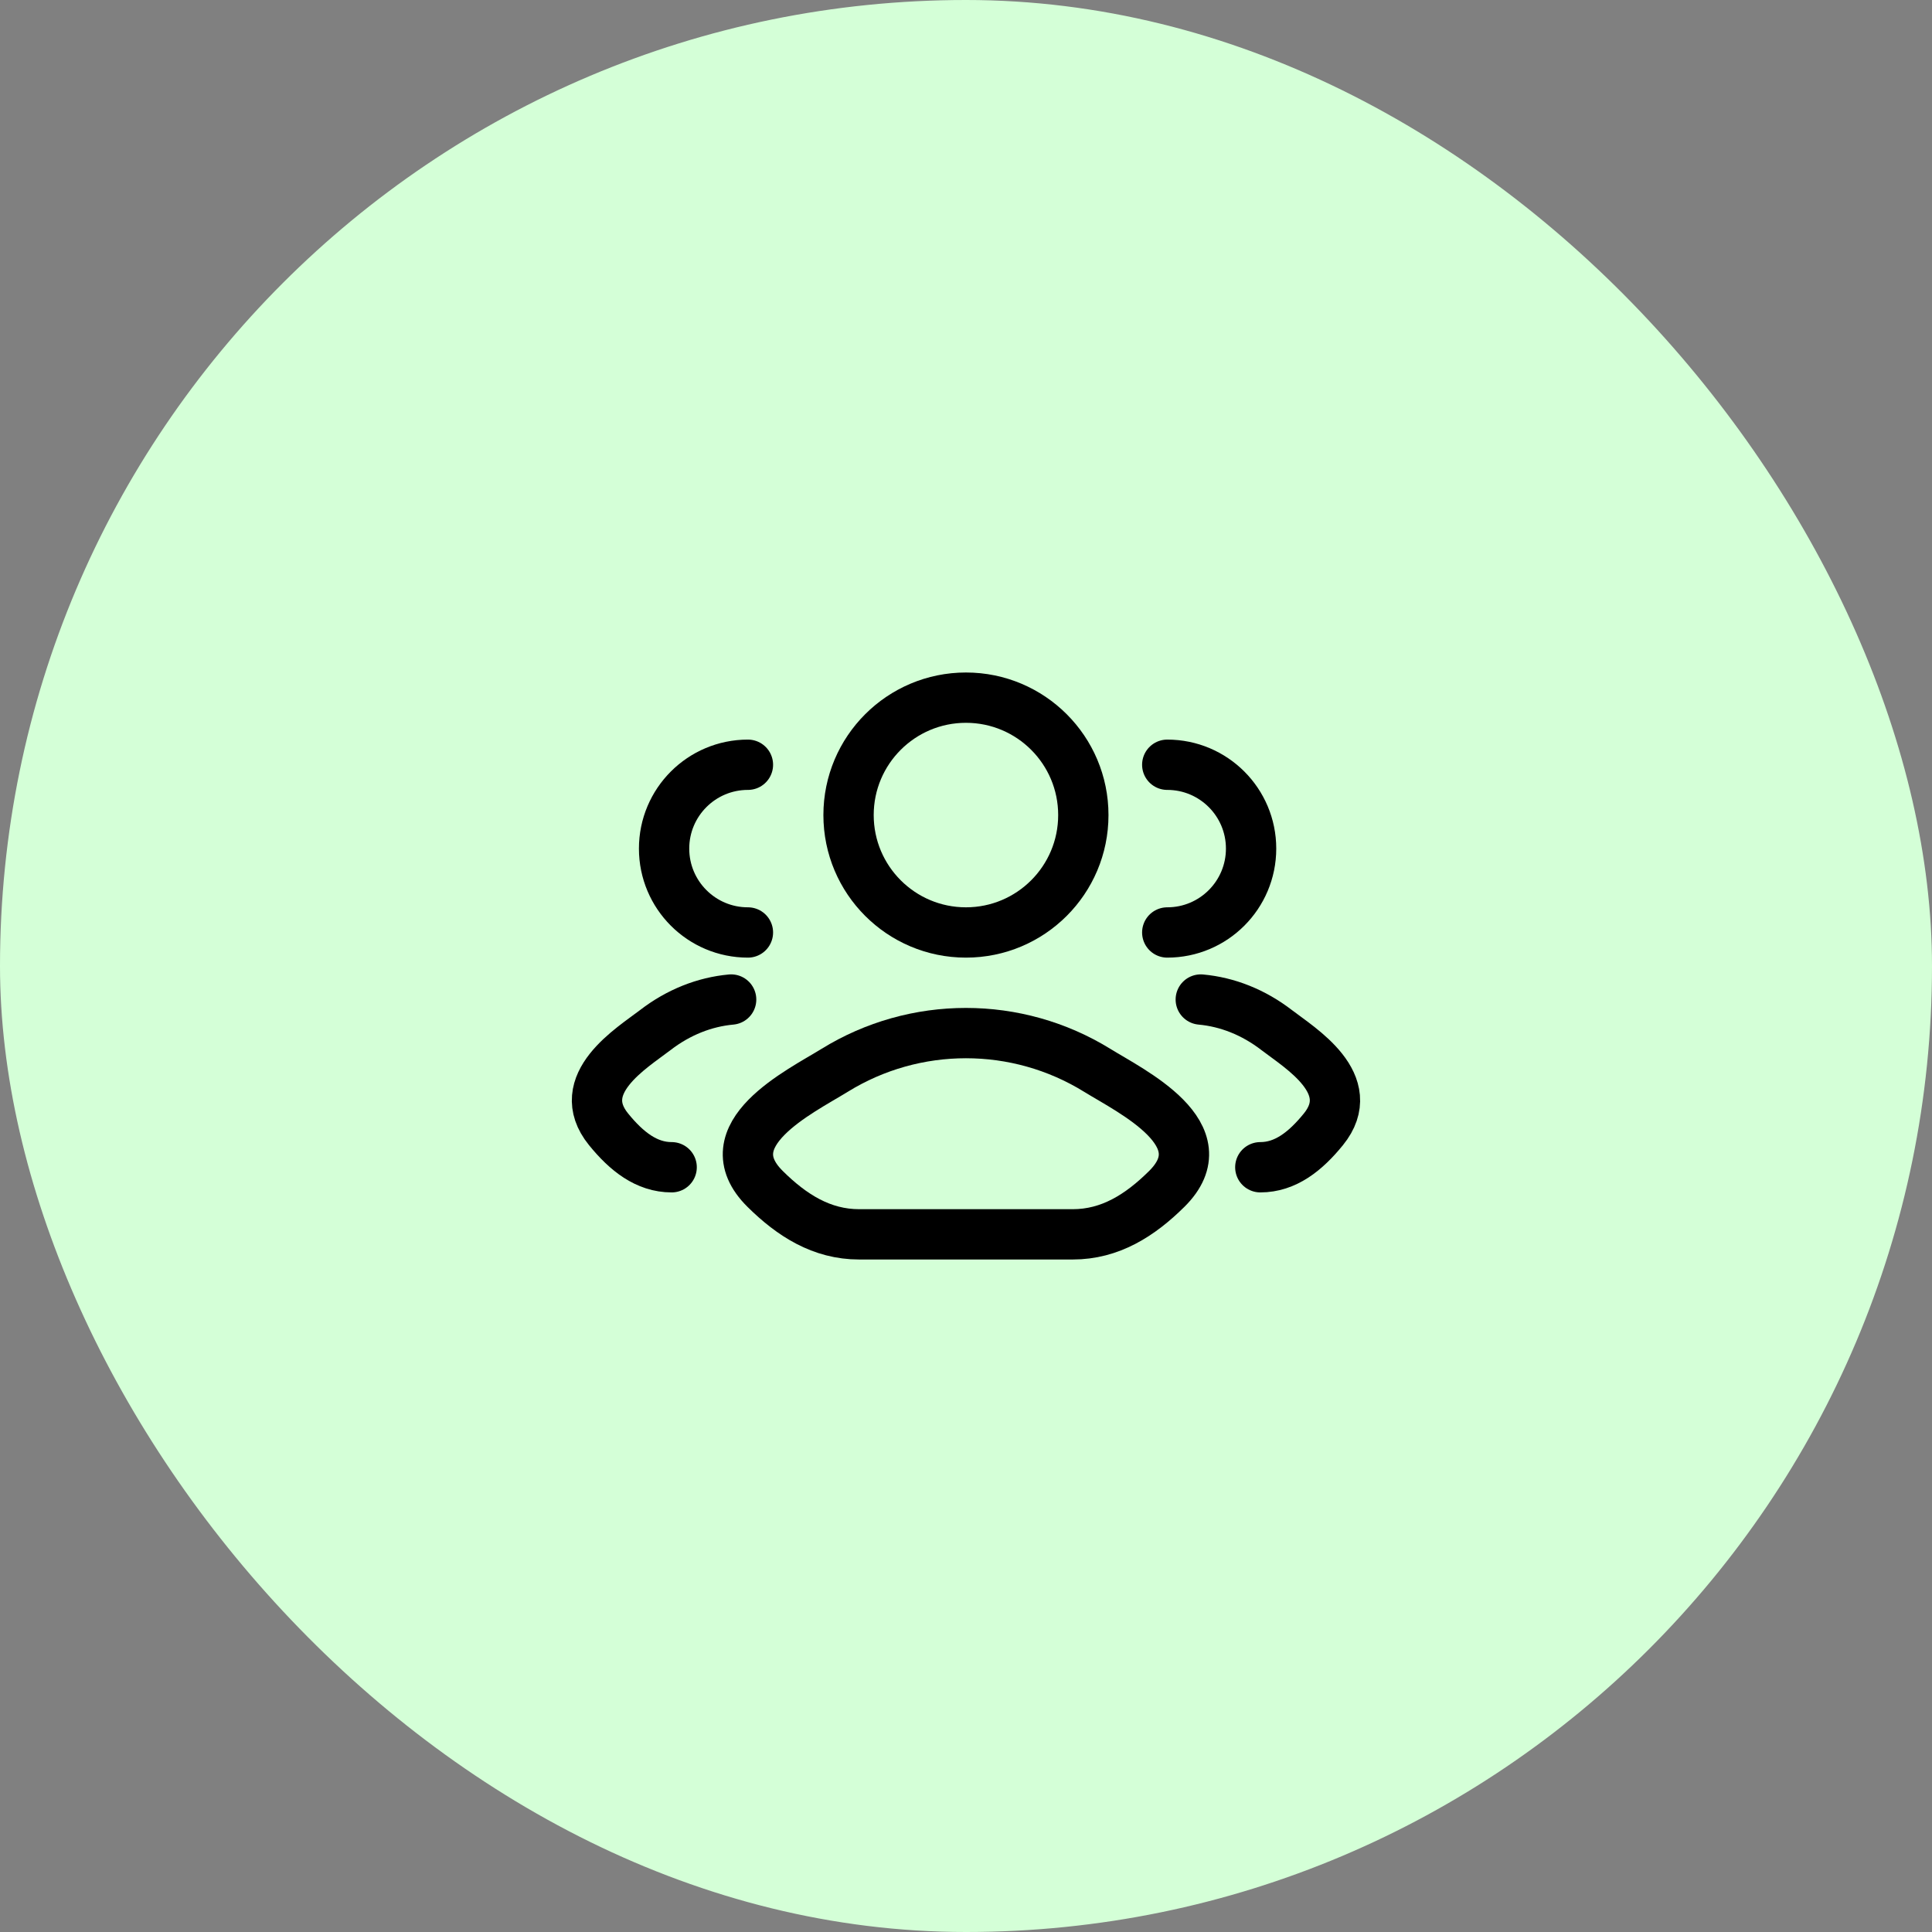
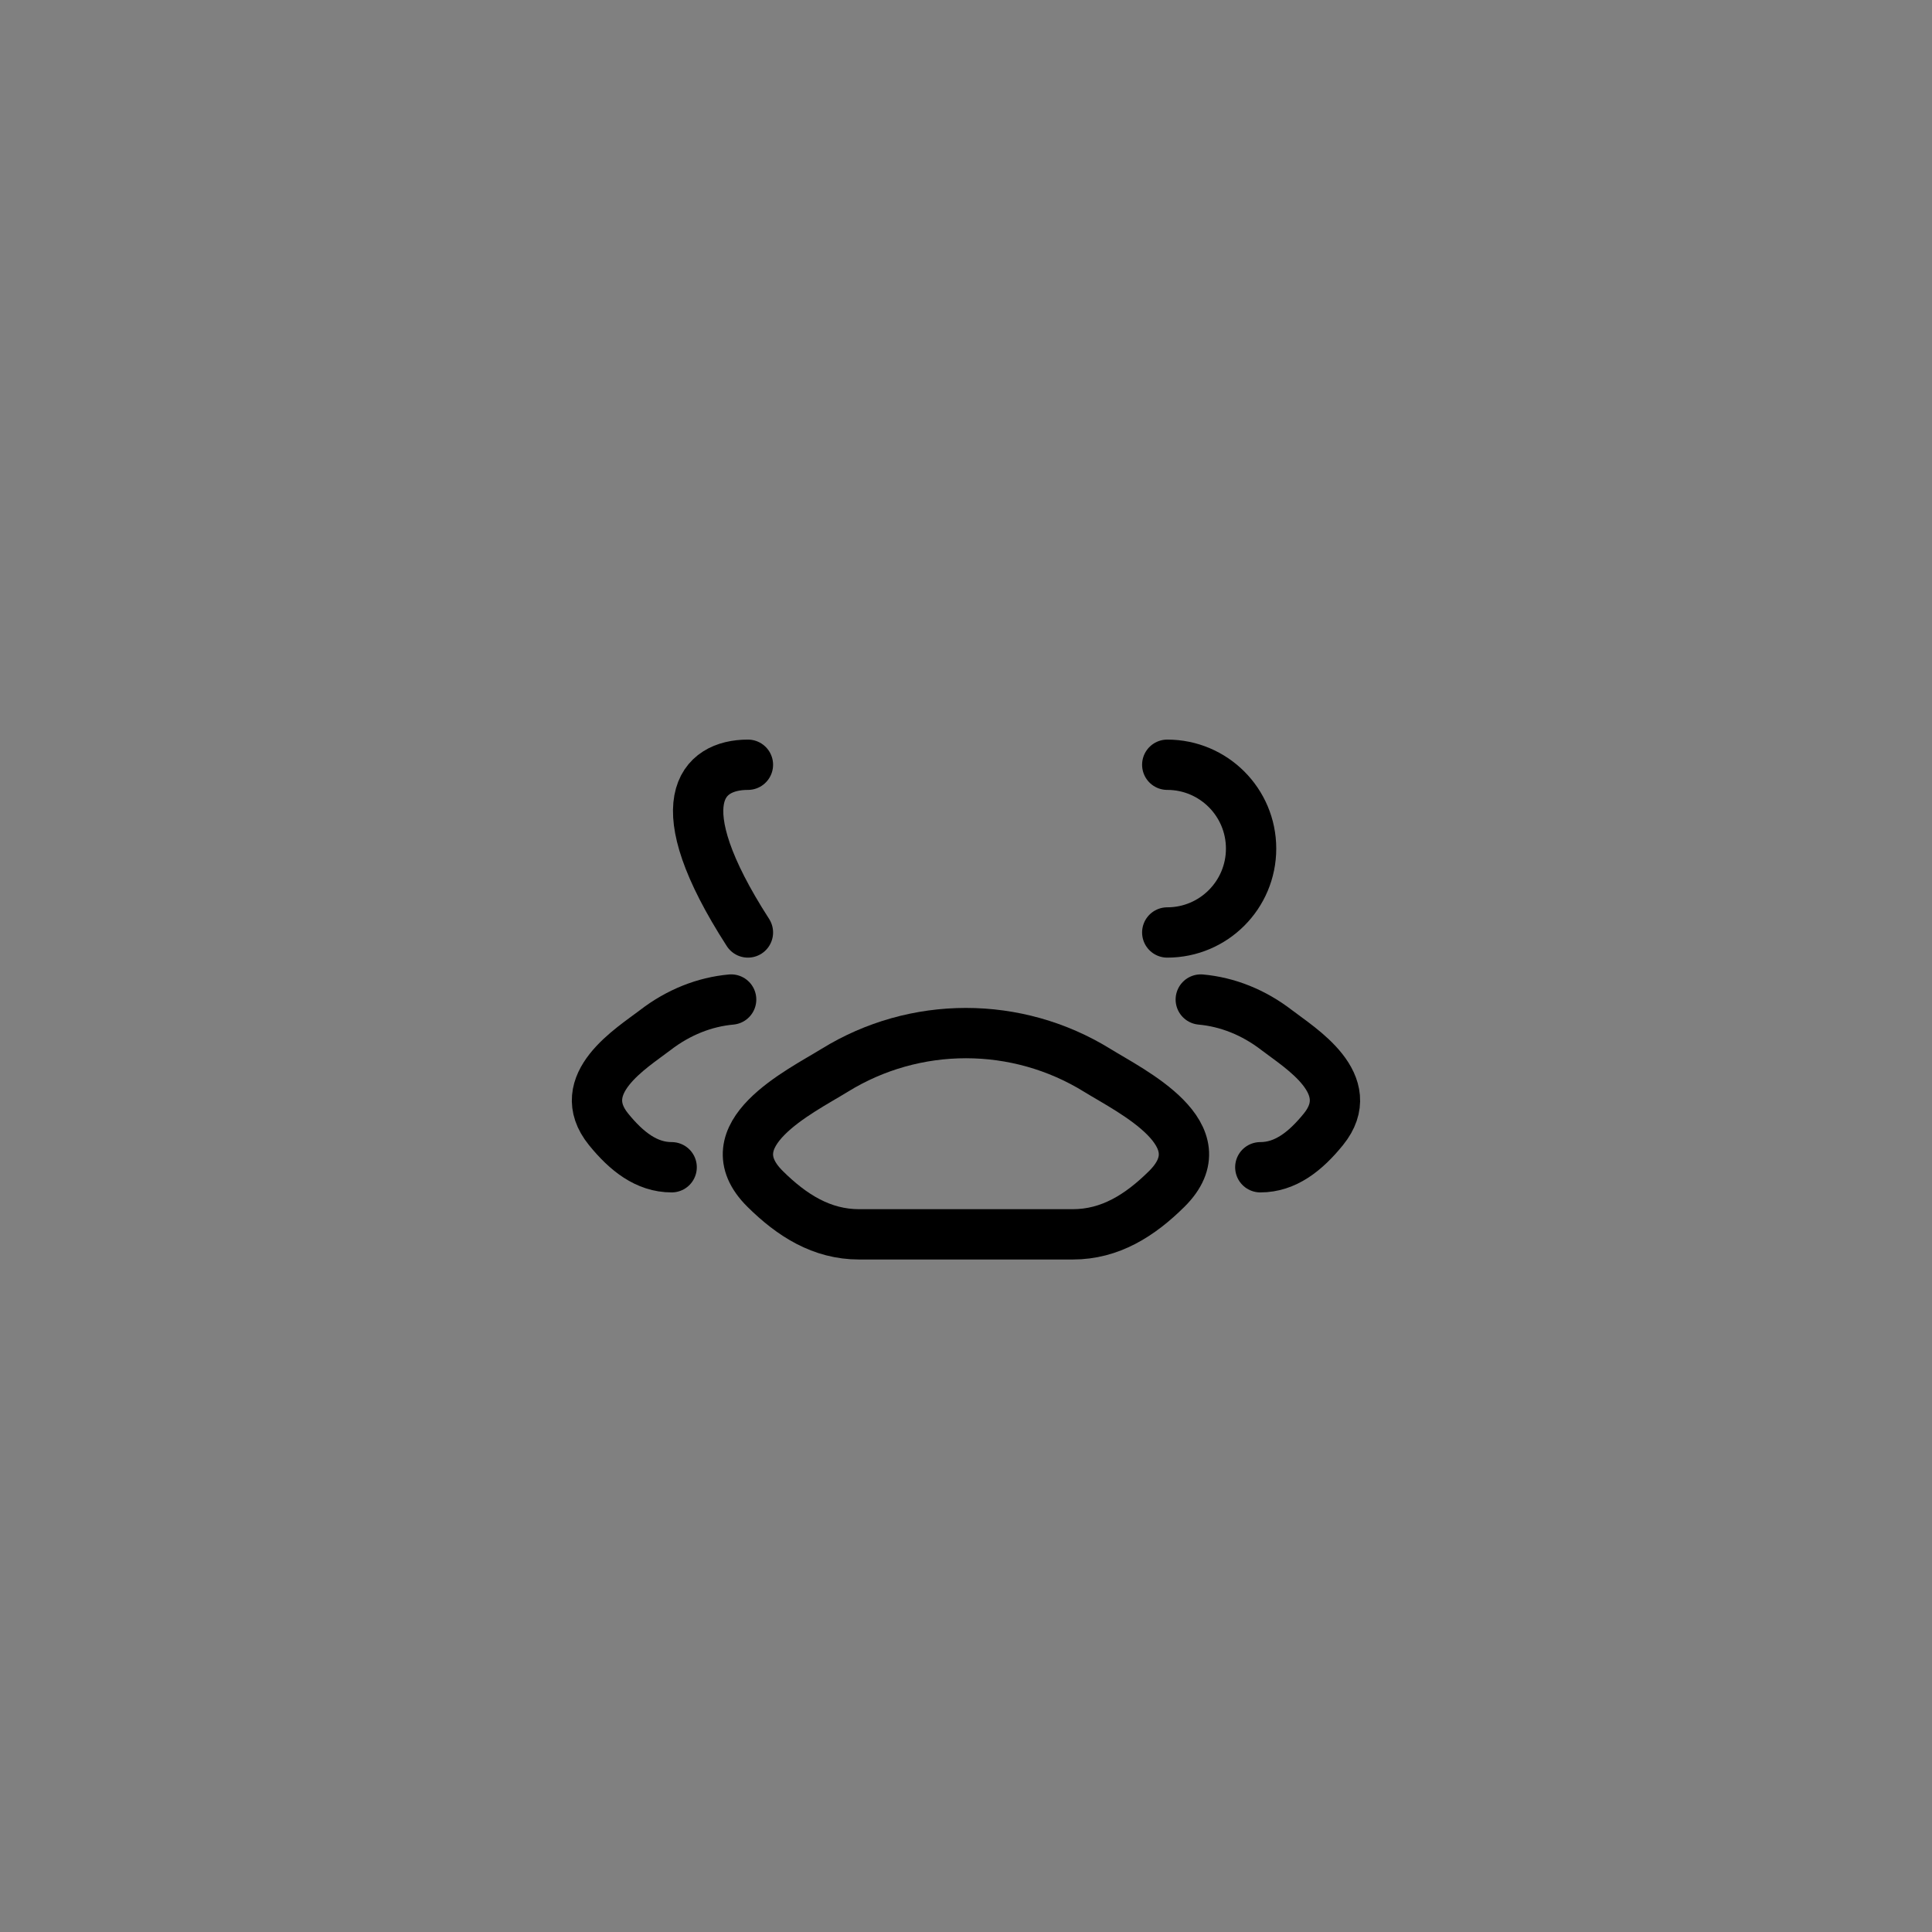
<svg xmlns="http://www.w3.org/2000/svg" width="48" height="48" viewBox="0 0 48 48" fill="none">
  <rect x="0" y="0" width="48" height="48" fill="#808080" stroke="none" />
-   <rect width="48" height="48" rx="24" fill="#D4FFD7" />
  <path d="M31.312 29C31.936 29 32.433 28.607 32.879 28.058C33.792 26.933 32.293 26.034 31.721 25.594C31.14 25.146 30.491 24.893 29.833 24.833M29 23.167C30.151 23.167 31.083 22.234 31.083 21.083C31.083 19.933 30.151 19 29 19" stroke="black" stroke-width="1.25" stroke-linecap="round" />
-   <path d="M16.687 29C16.063 29 15.566 28.607 15.12 28.058C14.207 26.933 15.706 26.034 16.278 25.594C16.859 25.146 17.508 24.893 18.165 24.833M18.582 23.167C17.431 23.167 16.499 22.234 16.499 21.083C16.499 19.933 17.431 19 18.582 19" stroke="black" stroke-width="1.25" stroke-linecap="round" />
+   <path d="M16.687 29C16.063 29 15.566 28.607 15.12 28.058C14.207 26.933 15.706 26.034 16.278 25.594C16.859 25.146 17.508 24.893 18.165 24.833M18.582 23.167C16.499 19.933 17.431 19 18.582 19" stroke="black" stroke-width="1.25" stroke-linecap="round" />
  <path d="M20.735 26.593C19.884 27.119 17.651 28.194 19.011 29.54C19.675 30.197 20.415 30.667 21.345 30.667H26.652C27.582 30.667 28.322 30.197 28.986 29.54C30.346 28.194 28.114 27.119 27.262 26.593C25.265 25.358 22.732 25.358 20.735 26.593Z" stroke="black" stroke-width="1.25" stroke-linecap="round" stroke-linejoin="round" />
-   <path d="M26.915 20.25C26.915 21.861 25.61 23.167 23.999 23.167C22.388 23.167 21.082 21.861 21.082 20.25C21.082 18.639 22.388 17.333 23.999 17.333C25.61 17.333 26.915 18.639 26.915 20.25Z" stroke="black" stroke-width="1.25" />
</svg>